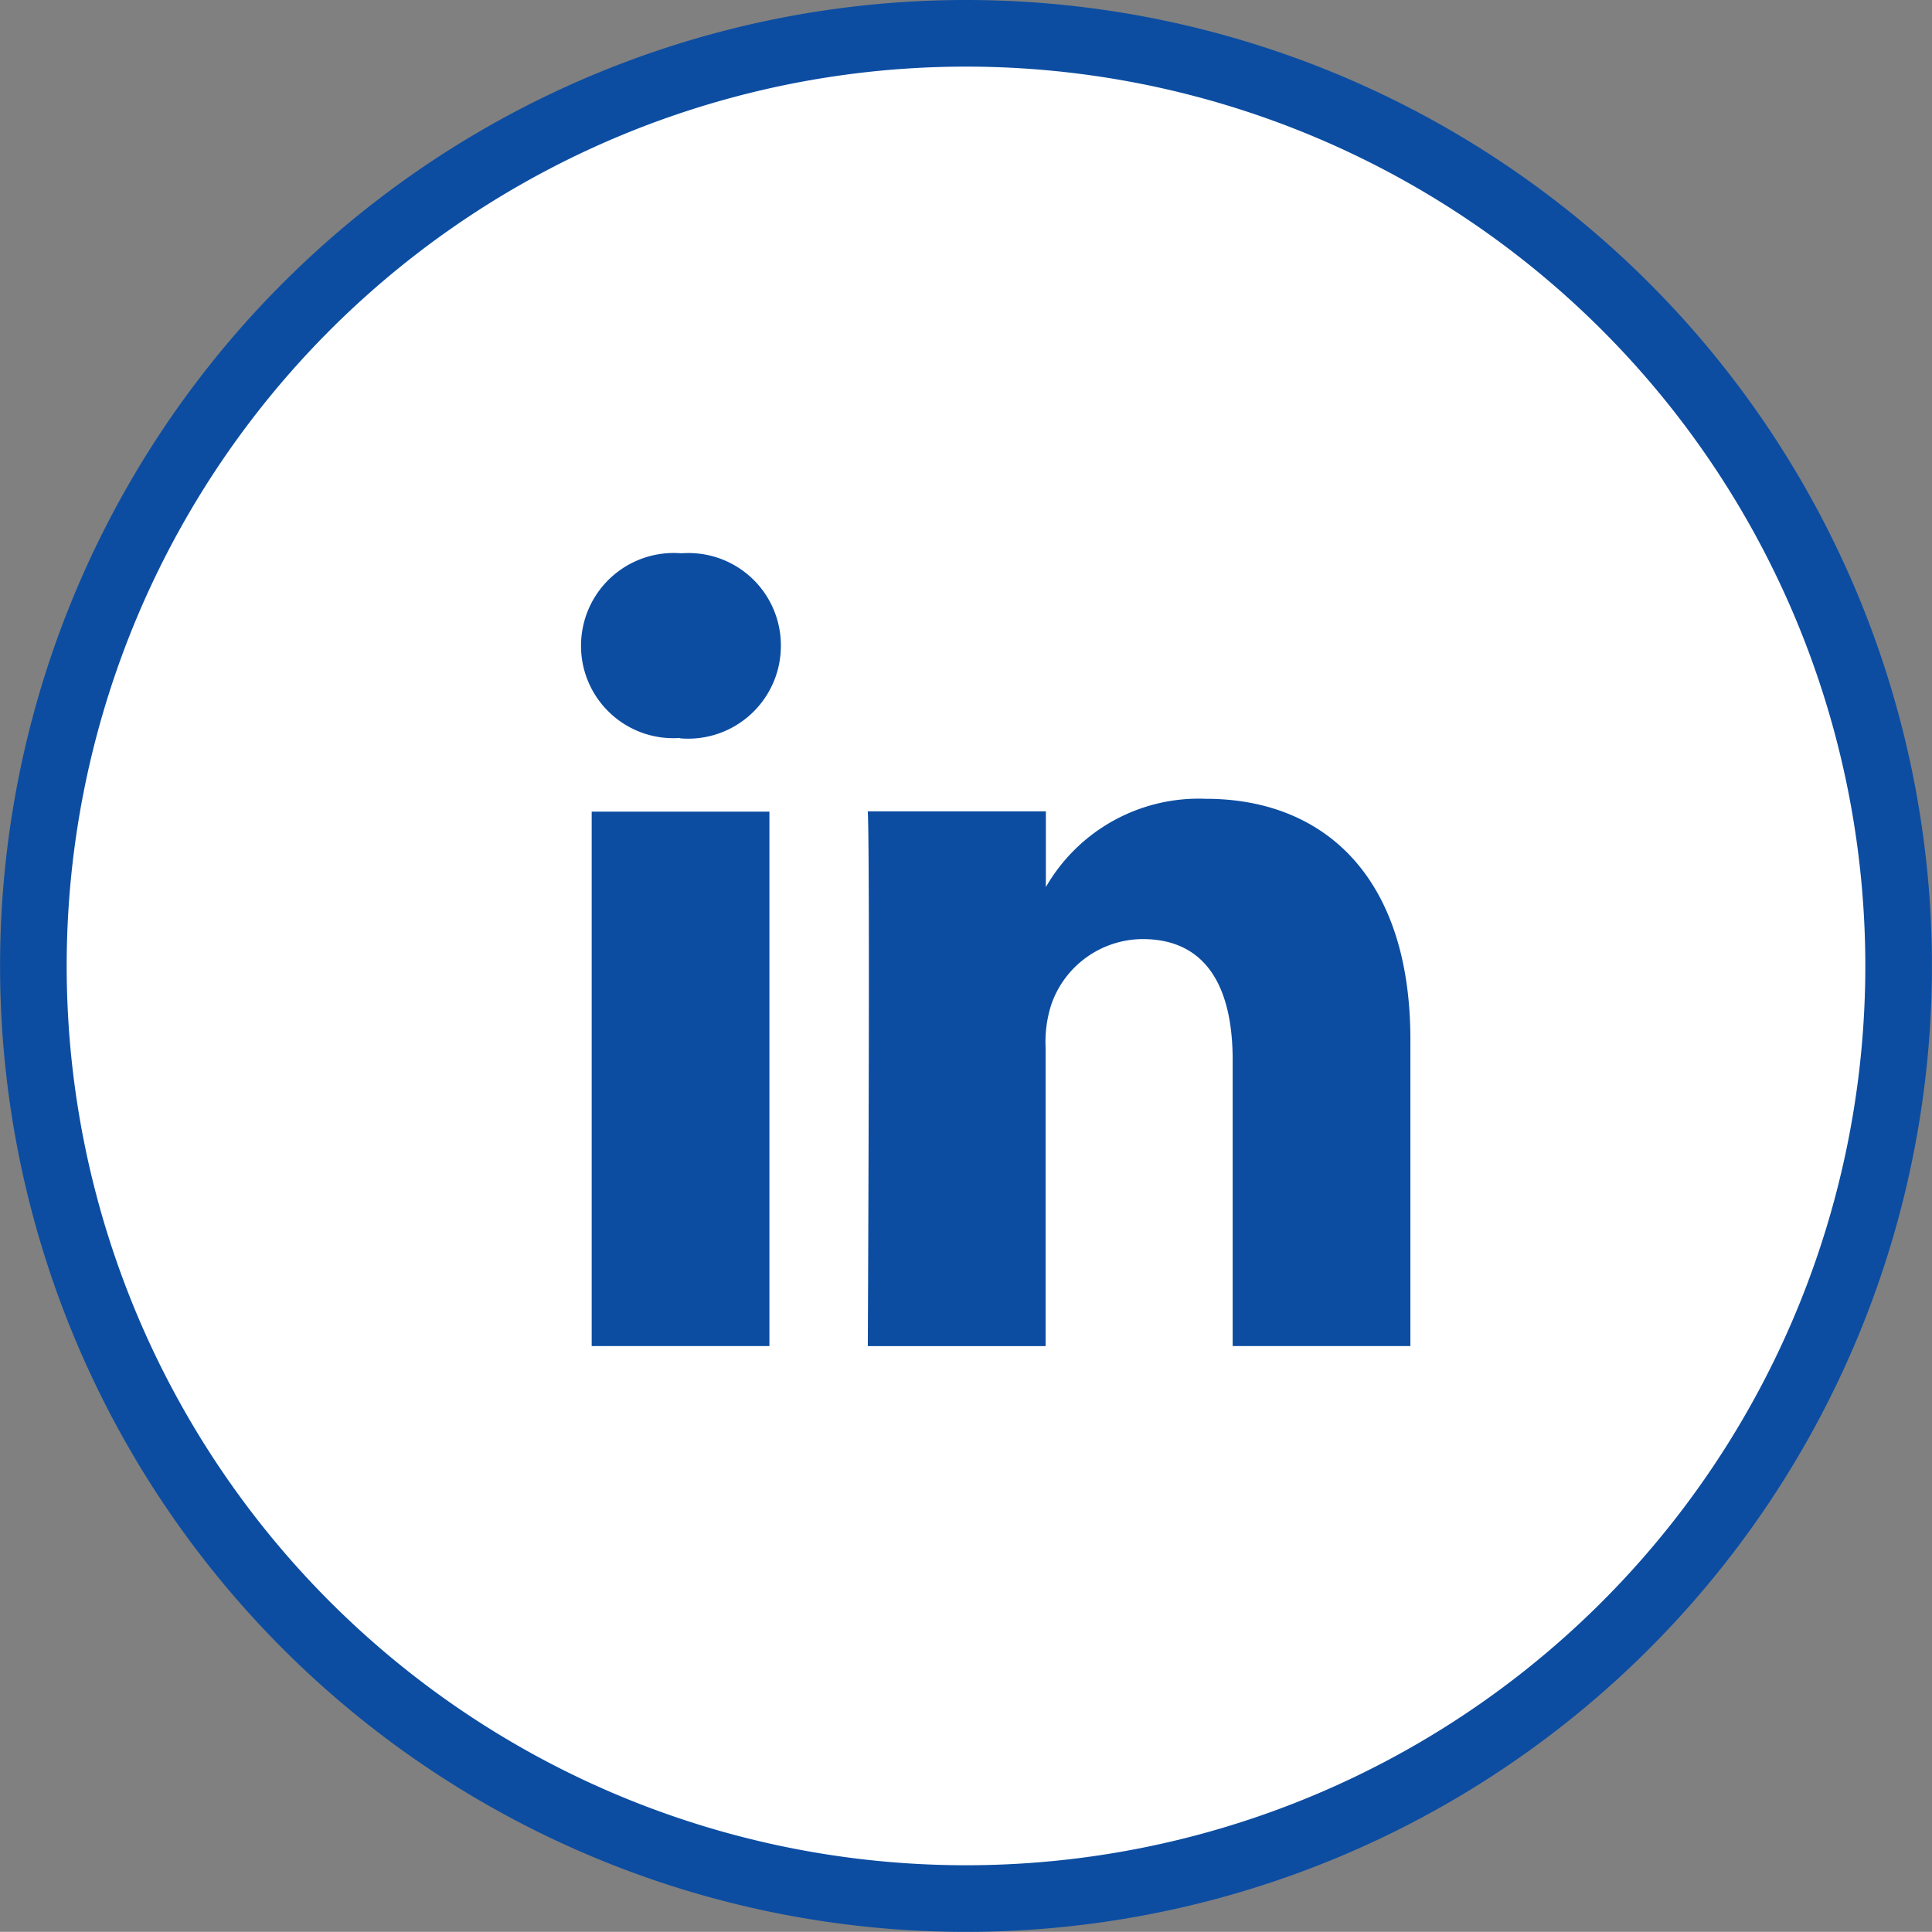
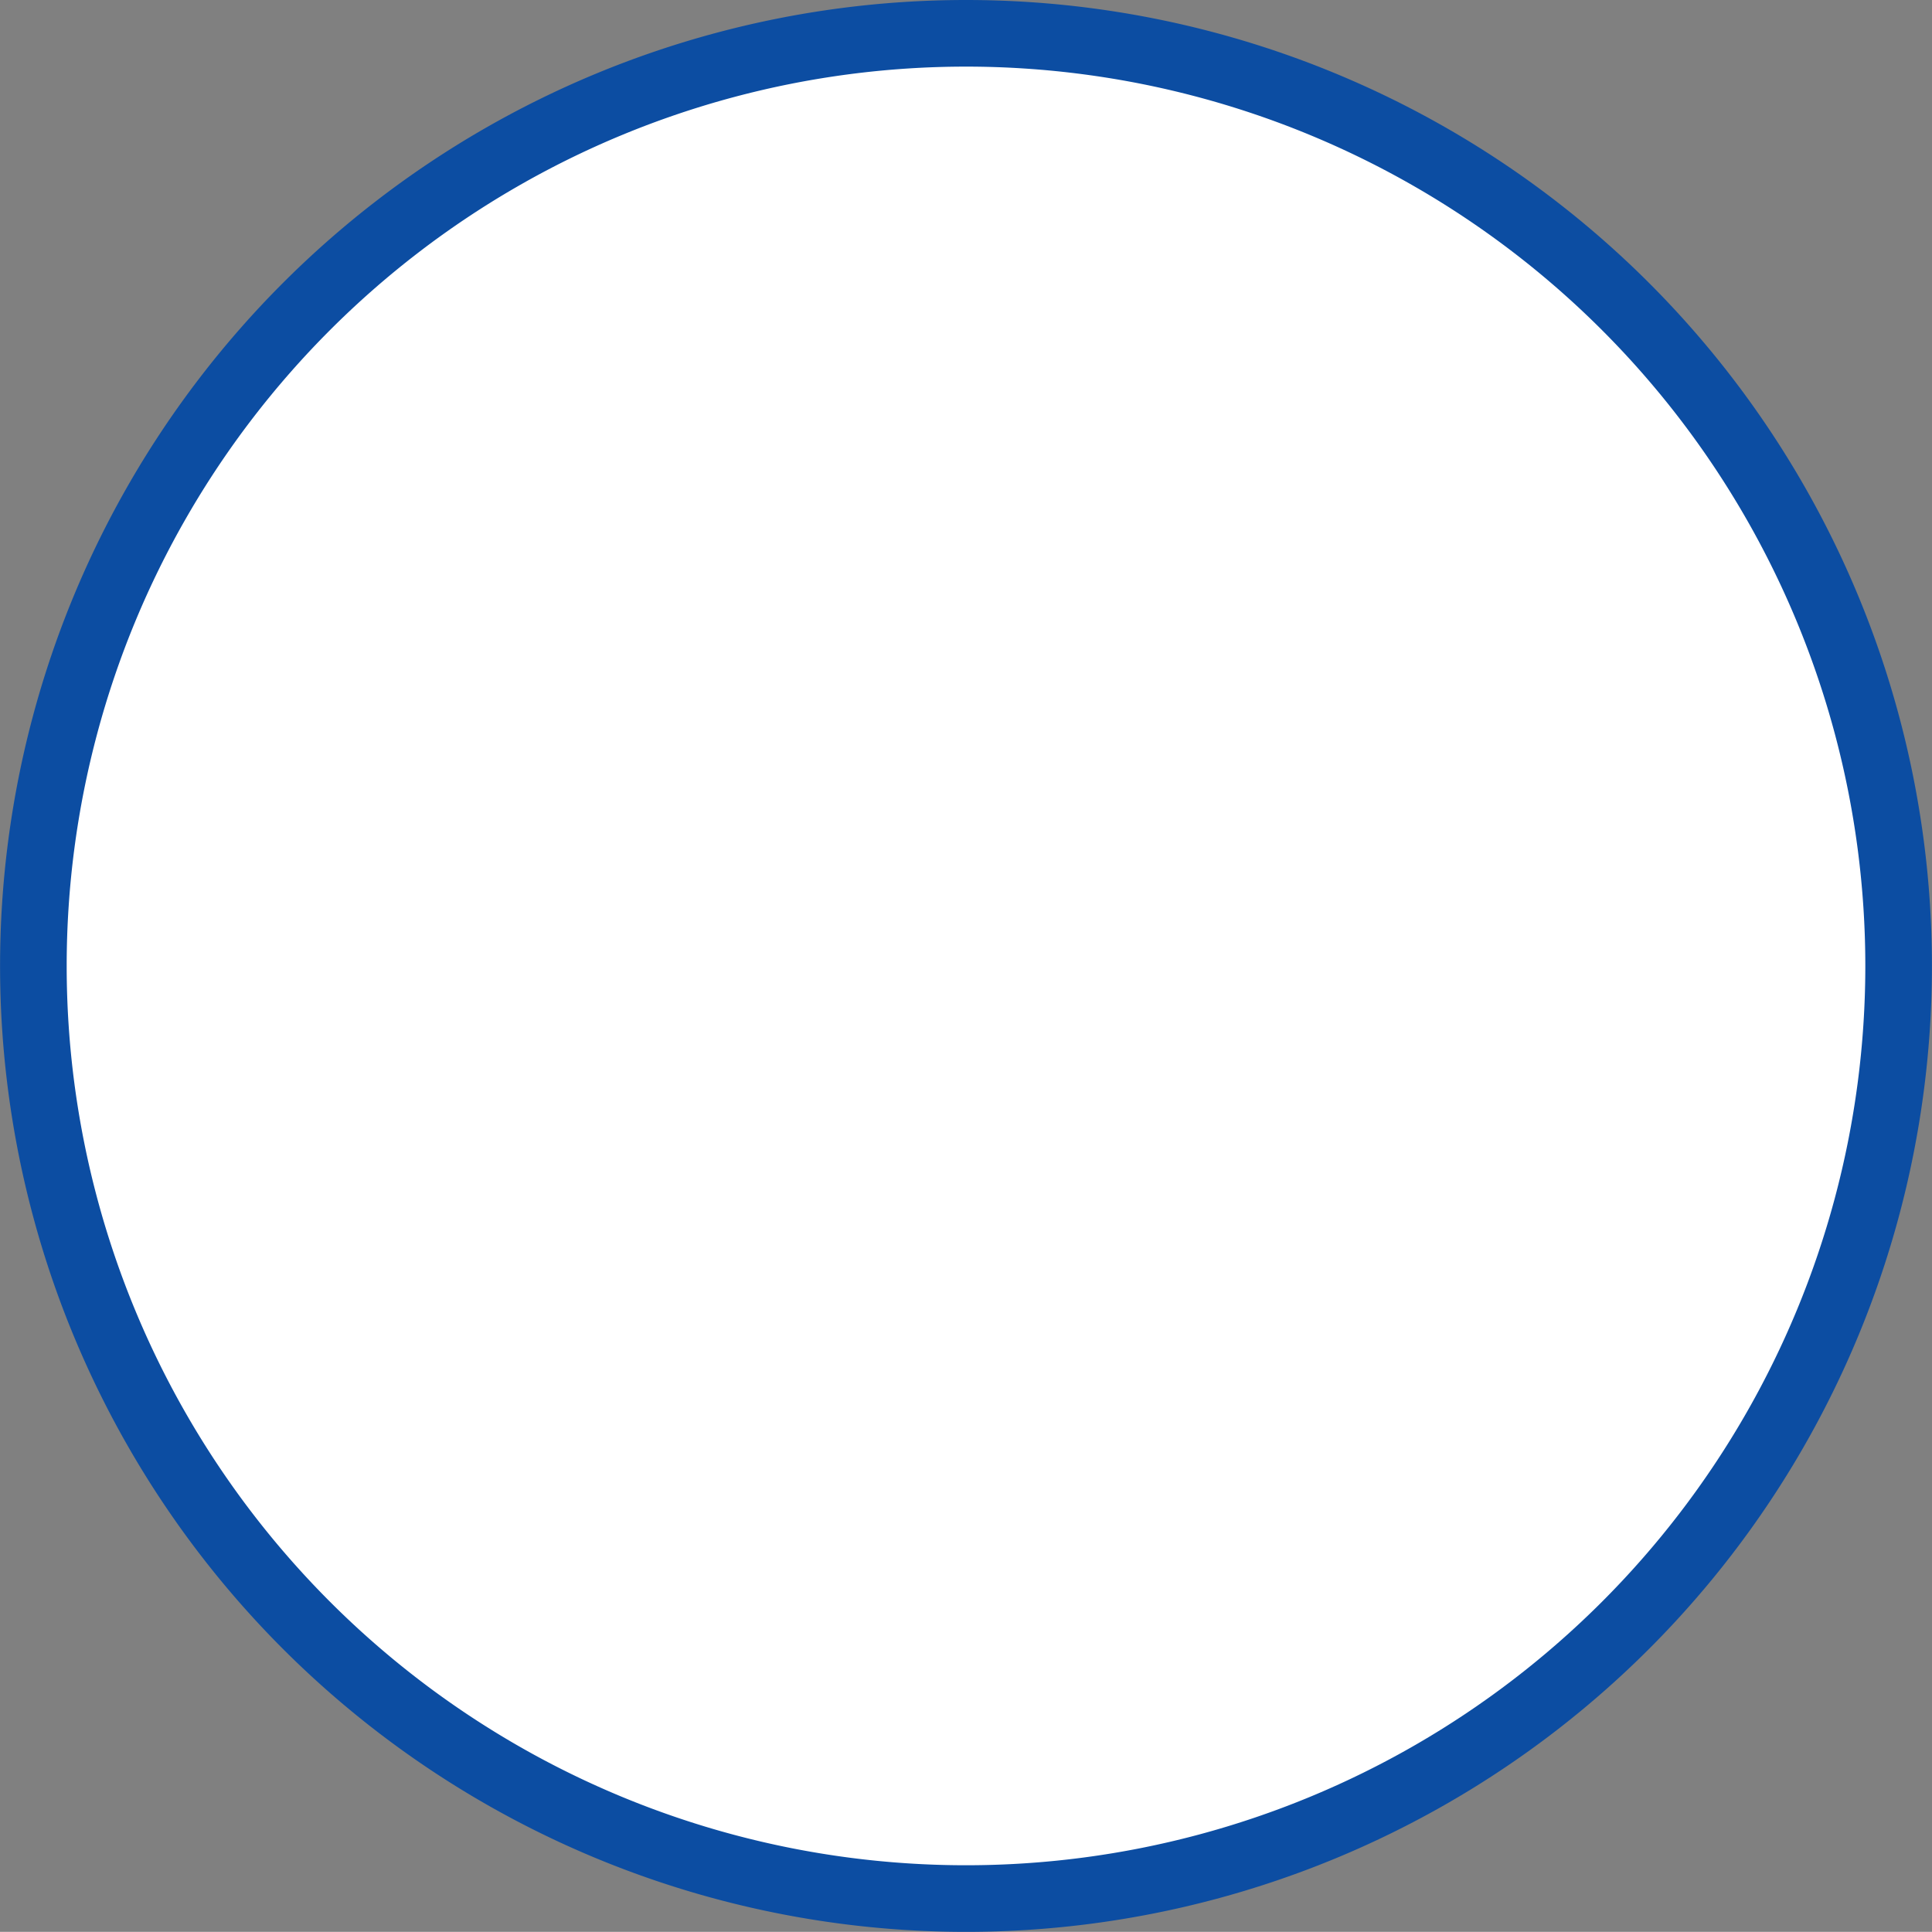
<svg xmlns="http://www.w3.org/2000/svg" width="29.002" height="29" viewBox="0 0 29.002 29">
  <rect x="0" y="0" width="29.002" height="29" fill="#808080" stroke="none" />
  <g id="ep-EE24-elections-results-LinkedIn-icon" transform="translate(0.5 0.5)">
    <g id="Group_176" data-name="Group 176">
      <path id="Path_268" data-name="Path 268" d="M-2.981-5.961a14,14,0,0,0,14-14,14,14,0,0,0-14-14,14,14,0,0,0-14,14,14,14,0,0,0,14,14" transform="translate(16.982 33.961)" fill="#fff" stroke="#0c4da2" stroke-width="1" />
    </g>
    <g id="Group_178" data-name="Group 178" transform="translate(8.225 7.801)">
-       <path id="Path_270" data-name="Path 270" d="M0,0V-4.6C0-7.068-1.317-8.215-3.072-8.215a2.648,2.648,0,0,0-2.4,1.325V-8.027H-8.145c.036.754,0,8.028,0,8.028h2.669V-4.483a1.821,1.821,0,0,1,.088-.651A1.459,1.459,0,0,1-4.02-6.109c.966,0,1.352.736,1.352,1.815V0ZM-10.955-9.122A1.392,1.392,0,0,0-9.9-9.485a1.392,1.392,0,0,0,.45-1.025,1.386,1.386,0,0,0-.441-1.022,1.386,1.386,0,0,0-1.051-.368A1.392,1.392,0,0,0-12-11.538a1.392,1.392,0,0,0-.45,1.024A1.382,1.382,0,0,0-12.012-9.5a1.382,1.382,0,0,0,1.04.372Zm1.333,1.1H-12.29V0h2.668Zm0,8.027" transform="translate(12.447 11.905)" fill="#0c4da2" />
-     </g>
+       </g>
  </g>
</svg>